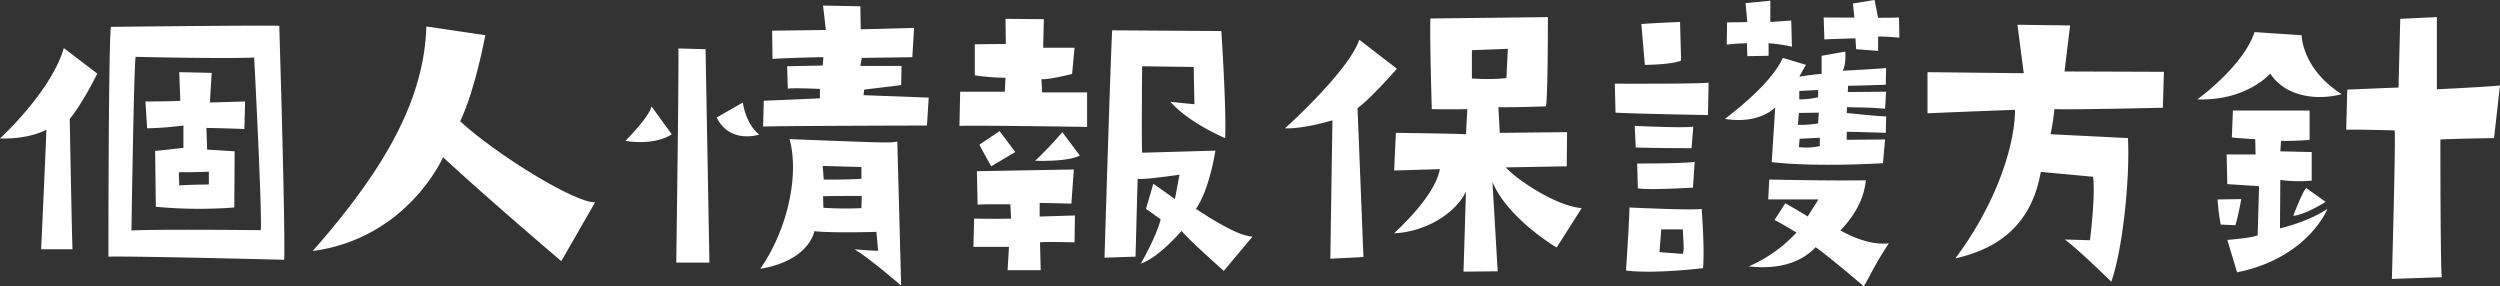
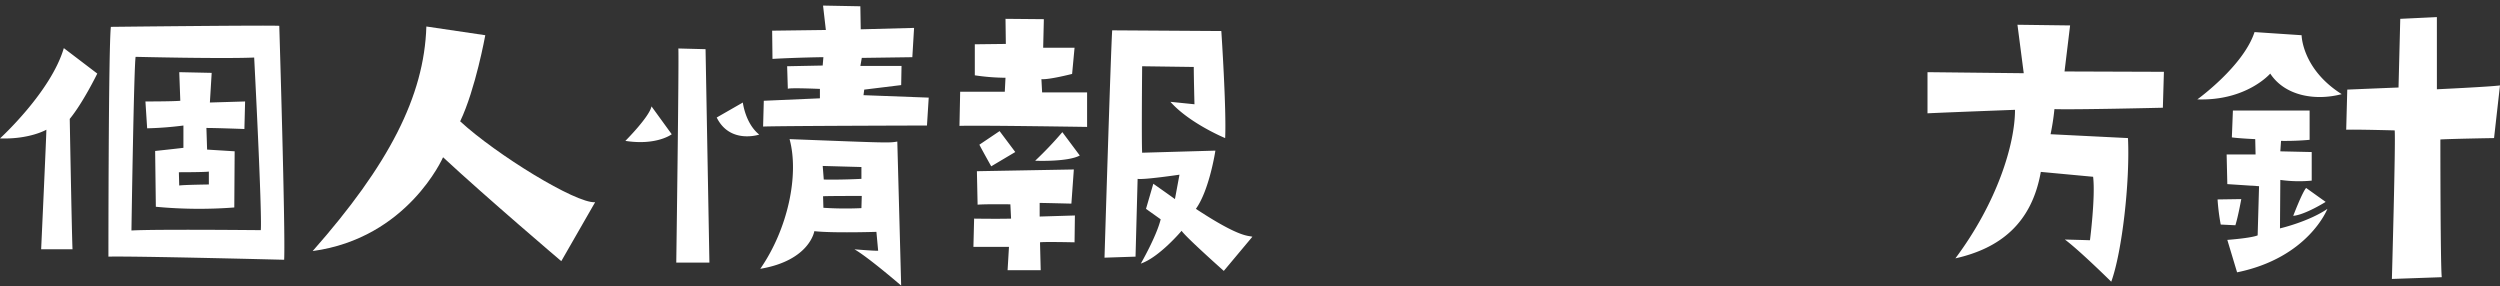
<svg xmlns="http://www.w3.org/2000/svg" width="583.658" height="66.83" viewBox="0 0 583.658 66.83">
  <rect x="0" y="0" width="583.658" height="66.83" fill="#333333" stroke="none" />
  <g transform="translate(14848 -3200.999)">
    <path d="M22.712,13.765s-3.337,6.837-6.43,10.581c0,0,.488,27.107.649,30.444H9.607s1.219-26.537,1.219-27.921c0,0-3.9,2.279-10.826,2.035,0,0,11.884-10.828,14.9-21.084ZM65.2,2.612s1.465,47.946,1.14,54.621c0,0-35.574-.9-41.028-.73,0,0,0-48.356.57-53.646,0,0,35.818-.407,39.318-.244m-5.86,7.407c-7.491.326-27.679-.163-27.679-.163C31.258,12.3,30.688,50.4,30.688,50.4c5.374-.326,30.2-.079,30.2-.079.323-4.4-1.547-40.3-1.547-40.3M49,20.521l8.221-.244-.163,6.43s-6.43-.244-8.872-.244c0,0,.081,2.279.163,5.049l6.433.4L54.7,45.023a107.424,107.424,0,0,1-18.316-.163l-.163-13.026s4.56-.488,6.6-.733V25.893a79.839,79.839,0,0,1-8.467.651l-.4-6.267s6.593,0,8.14-.163l-.244-6.677,7.57.163ZM41.76,36.8l.081,3.1c.9-.163,6.919-.244,6.919-.244V36.64c-.651.16-7,.16-7,.16" transform="translate(-14848 3204.411)" fill="#fff" />
    <path d="M100.064,43.688l-7.9,13.758s-17.342-14.735-27.6-24.26c0,0-8.221,18.886-30.444,21.9C51.871,34.979,60.174,18.941,60.664,2.66L74.42,4.695S72.141,17.313,68.557,24.8c8.386,7.733,27.028,19.212,31.507,18.886" transform="translate(-14809.125 3204.525)" fill="#fff" />
    <path d="M75.576,30.6s-3.5,2.686-10.826,1.549c0,0,5.616-5.619,6.1-8.06Zm1.058,29.958s.651-46.807.488-49.984l6.349.165.9,49.818ZM96.008,30.679s-6.837,2.279-9.933-3.988l6.1-3.5s.572,4.884,3.828,7.488m.242,31.339c6.433-9.279,9.119-21.9,6.84-30.281,23.2.9,23.2.9,25.153.57,0,0,.733,27.107.9,33.621,0,0-7.651-6.6-10.907-8.467,0,0,4.884.407,5.535.326l-.407-4.4s-10.256.326-14.491-.163c0,0-1.058,6.84-12.619,8.791m24.1-40.537,15.223.57-.409,6.512s-34.921.081-38.258.244l.163-6.023,13.1-.57v-2.2s-7.488-.328-7.488,0l-.163-5.291,8.3-.165.163-1.953s-6.349.084-11.884.407L99.02,6.42l12.537-.163L110.9.56l8.709.163L119.7,6.1l12.453-.328-.407,6.837-11.8.165-.328,1.87h9.607l-.081,4.479-8.628,1.056ZM110.822,38l.247,3.174c4.474.084,8.791-.163,8.791-.163V38.251Zm9.119,7s-8.549,0-9.037.081l.081,2.686a79.643,79.643,0,0,0,8.874.081Z" transform="translate(-14766.75 3201.742)" fill="#fff" />
    <path d="M100.451,26.881l.163-7.977h10.419l.163-3.256a50.509,50.509,0,0,1-7.163-.57V7.834l7.244-.084L111.2,1.89l8.953.081-.16,6.674h7.326l-.57,6.107s-5.372,1.384-7.165,1.221l.163,3.093h10.5v8.058s-25.479-.4-29.793-.244m18.8,27.188.163,6.514h-7.733l.323-5.456h-8.3l.163-6.593s5.453.084,8.628,0l-.163-3.337s-5.7-.081-7.651.081l-.163-7.814,22.63-.407-.57,7.977s-6.351-.163-7.409-.163v3.177L127.4,47.8l-.081,6.267s-7.165-.163-8.058,0m-5.781-21.081-5.616,3.335s-1.874-3.335-2.767-5.044l4.721-3.177Zm15.06.814c-2.849,1.547-10.421,1.221-10.421,1.221a84.469,84.469,0,0,0,6.351-6.677Zm27.107,12.453c10.5,6.921,12.293,6.186,13.188,6.514l-6.674,7.974s-8.791-7.814-9.851-9.36c0,0-5.209,6.186-9.523,7.653,0,0,3.663-6.349,4.64-10.34L144,46.255l1.707-5.863s3.828,2.688,5.049,3.584l1.058-5.7s-8.223,1.223-9.77.977l-.488,18.156-7.244.242S135.779,9.3,136.107,4.576l25.479.163s1.219,18.316.893,24.993c0,0-8.3-3.421-12.779-8.467l5.616.57s-.163-6.433-.163-8.709L143.1,12.962s-.16,17.256,0,20.186l17.1-.488s-1.384,9.2-4.558,13.6" transform="translate(-14724.451 3203.505)" fill="#fff" />
-     <path d="M142.566,25.81s-6.593,2.035-11.072,1.872c0,0,14.819-13.267,17.342-20.677l8.791,6.758s-6.186,7.081-9.2,9.2l1.381,34.76-7.732.407Zm58.2,20.514-5.86,9.2s-11.4-6.758-14.979-15.3l1.221,20.839-7.979.081.57-18.723c-2.277,4.965-9.279,9.444-16.767,9.767,6.593-6.186,10.093-11.4,10.663-14.977l-10.663.323.407-8.791s13.514.163,16.36.326l.328-5.86s-3.663.081-8.3,0c0,0-.488-15.546-.328-21.165l27.435-.326s0,19.7-.488,20.839c0,0-9.77.326-11.072.163l.326,6.023,15.712-.163-.081,7.977-14.244.247c2.6,2.849,11.556,8.953,17.744,9.523M183.187,15.961l.328-6.837-8.386.323v6.6a47.885,47.885,0,0,0,8.058-.081" transform="translate(-14679.494 3203.273)" fill="#fff" />
-     <path d="M166.063,26.293l-.163-6.758s19.942.081,21.9-.242l-.163,7.57s-18.153-.326-21.572-.57m3.256,22.142s14.9.73,16.851.326c0,0,.733,9.279.326,13.837,0,0-11.072,1.386-17.991.57,0,0,.733-10.581.814-14.733m14.9-18.886-.409,5.047s-8.221,0-13.023-.163l-.244-5.047s11.886.57,13.677.163m-13.1,8.628s11.8,0,13.43-.407l-.407,6.026s-10.258.649-12.863.16Zm.974-32.56c2.849-.247,9.035-.488,9.035-.488l.246,9.035c-2.6.979-8.467.979-8.467.979Zm4.235,53.237c2.686.244,5.451.407,5.451.407.328-1.14.165-1.953,0-5.7h-5.044Zm15.3-31.1c5.209-3.986,11.235-9.36,13.512-14.244l5.374,1.63s-.9,1.547-1.546,2.765c1.872-.326,4.64-.649,5.209-.649V13.023l5.535-.974s.244,3.093-.649,4.474c0,0,9.2-.488,10.174-.651l-.081,3.909s-7.165.242-8.793.242l-.081,1.465,8.956-.079-.244,3.988c-4.314-.407-7-.247-8.872-.407l-.081,1.384s6.756.733,9.2.812l-.081,3.828s-7.165-.244-9.116-.244v1.872l8.953-.081L228.5,38.1s-15.3.977-25.97-.247l.816-12.779s-3.581,3.988-11.723,2.684m.488-22.546s4.072,0,4.721-.081l-.407-4.4,5.781-.57V5.128l4.884-.328.163,6.107a36.141,36.141,0,0,0-5.453-.814v2.93l-4.967.084-.081-3.014a46.316,46.316,0,0,0-4.719.326Zm37.772,51.609c-3.34,4.965-4.558,7.977-5.863,10.012,0,0-8.465-7.244-11.233-9.116-3.663,3.828-9.035,5.209-15.628,4.477a33.079,33.079,0,0,0,11.151-7.9s-3.746-2.279-5.128-2.93l2.521-3.907s4.316,2.442,5.212,3.093l2.523-3.991H201.719l.242-4.64s15.063.328,22.549.165c-.488,4.721-2.847,8.465-5.94,11.721,4.393,2.442,8.221,3.337,11.314,3.012M208.637,29.142a25.627,25.627,0,0,0,4.721-.328l.163-2.521-4.639.081Zm5.128,3.012-4.721.244-.163,1.953a14.893,14.893,0,0,0,4.884-.244Zm-4.8-8.956a20.152,20.152,0,0,0,4.4-.488V21l-4.4.247Zm18.4-19.046s4.07,0,4.884-.081l.081,4.721s-3.663-.328-4.965-.244v3.337l-5.128-.407-.163-2.526s-5.7.165-7.246.247L214.66,4.07s6.593.081,7.163,0L221.5.812,226.544,0Z" transform="translate(-14636.9 3200.999)" fill="#fff" />
    <path d="M221.649,22.345s-15.3.57-20.432.816V13.555l22.467.244L222.218,2.485l12.291.16-1.3,10.746,23.2.081-.244,8.384s-20.188.488-25.316.328a55.259,55.259,0,0,1-.9,5.858l18.072.9c.488,10.174-1.384,26.619-3.907,33.537,0,0-7.326-7.244-10.828-9.851,0,0,3.337.084,5.86.165,0,0,1.3-10.1.735-14.816l-12.212-1.14c-2.116,11.967-9.444,17.826-19.944,20.188,9.851-13.188,13.921-26.781,13.921-34.679" transform="translate(-14599.216 3204.293)" fill="#fff" />
    <path d="M230.264,20.927s10.746-7.735,13.351-15.712l10.988.733s.084,7.9,9.36,13.756c-6.184,1.628-13.265.409-16.684-4.8,0,0-5.535,6.428-17.016,6.023m8.877,29.386-3.419-.163a49.432,49.432,0,0,1-.737-5.86l5.535-.084s-.728,4.072-1.379,6.107m.4,10.991-2.279-7.572s5.537-.407,7.081-1.058l.326-11.479-7.407-.486-.16-6.921h6.756l-.081-3.581s-3.747-.16-5.456-.407l.244-6.267h17.909v6.837a63.315,63.315,0,0,1-6.672.247l-.165,2.44,7.328.165v6.674a31.613,31.613,0,0,1-7.328-.163l-.081,11.314s6.672-1.547,11.072-4.558c0,0-4.4,11.4-21.086,14.816m16.119-19.7,4.558,3.258s-4.8,3.012-7.57,3.256c0,0,2.116-5.535,3.012-6.514m30.528-23.035s12.209-.57,14.73-.9l-1.384,12.293s-9.847.163-12.533.326c0,0,0,29.388.326,32.153l-11.644.409s.9-32.156.654-34.679c0,0-8.793-.244-11.319-.16l.246-9.365s9.688-.407,11.967-.488l.407-16.035,8.549-.407Z" transform="translate(-14565.264 3203.273)" fill="#fff" />
  </g>
</svg>